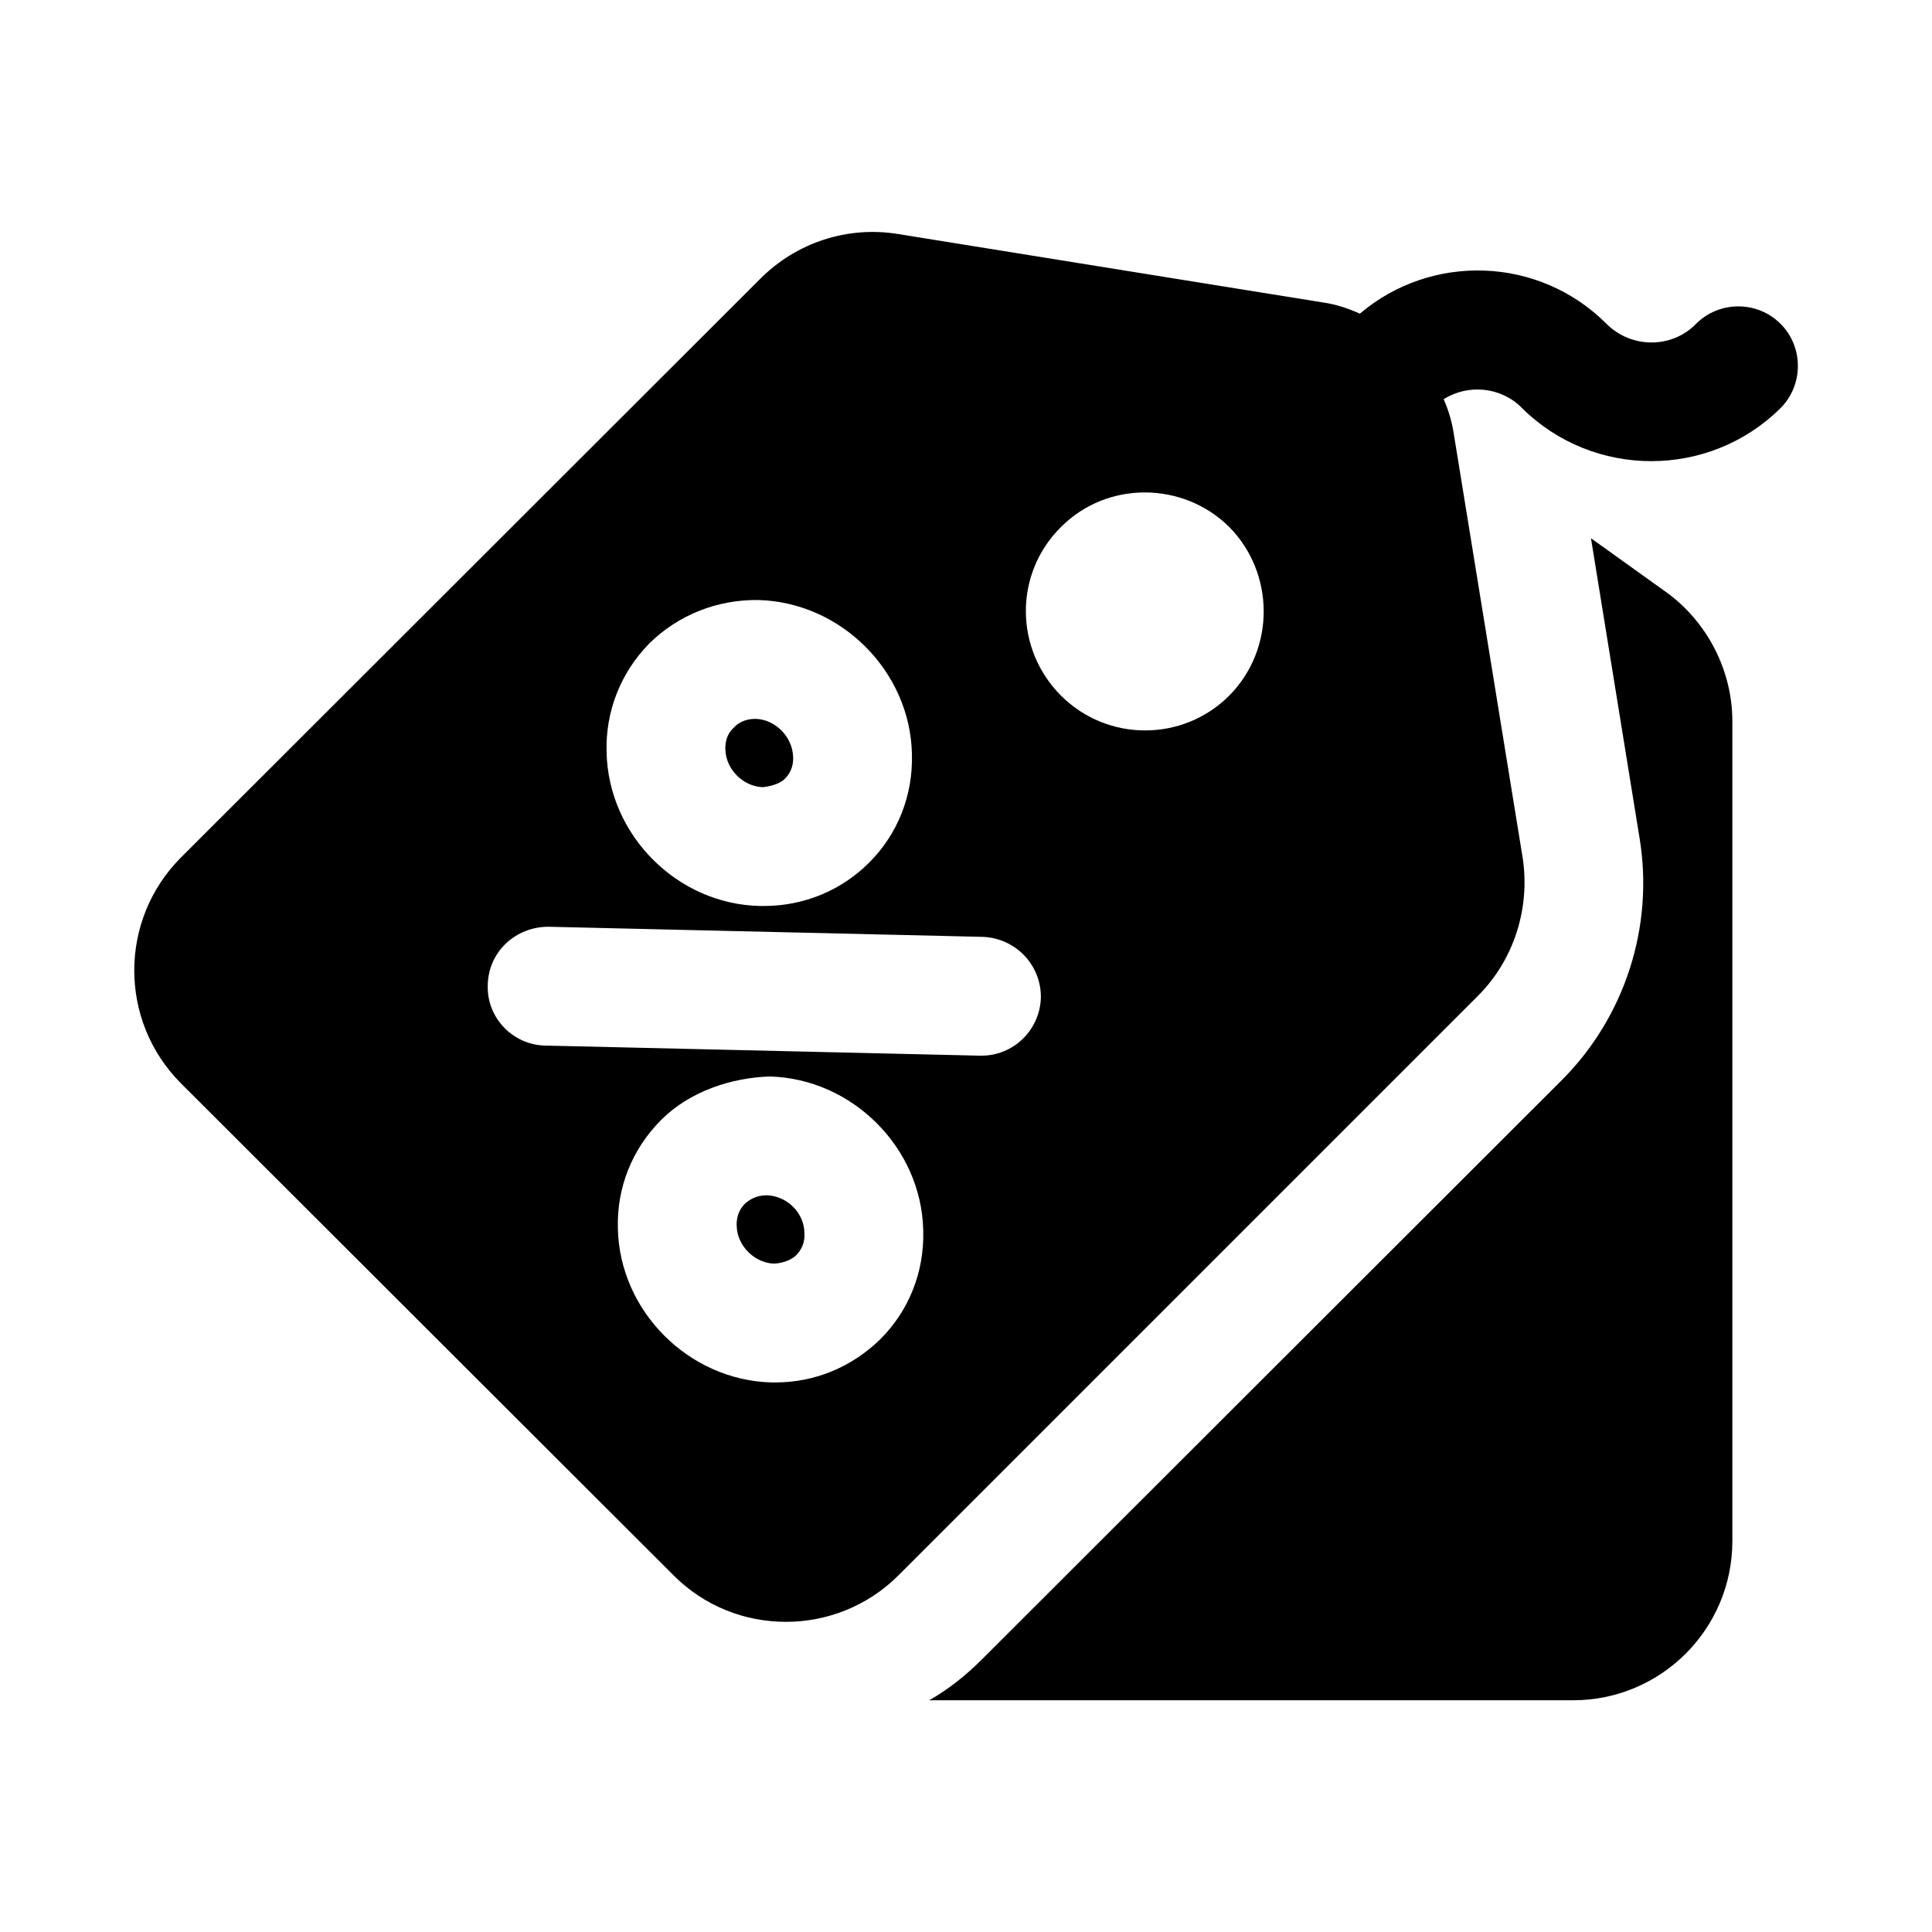
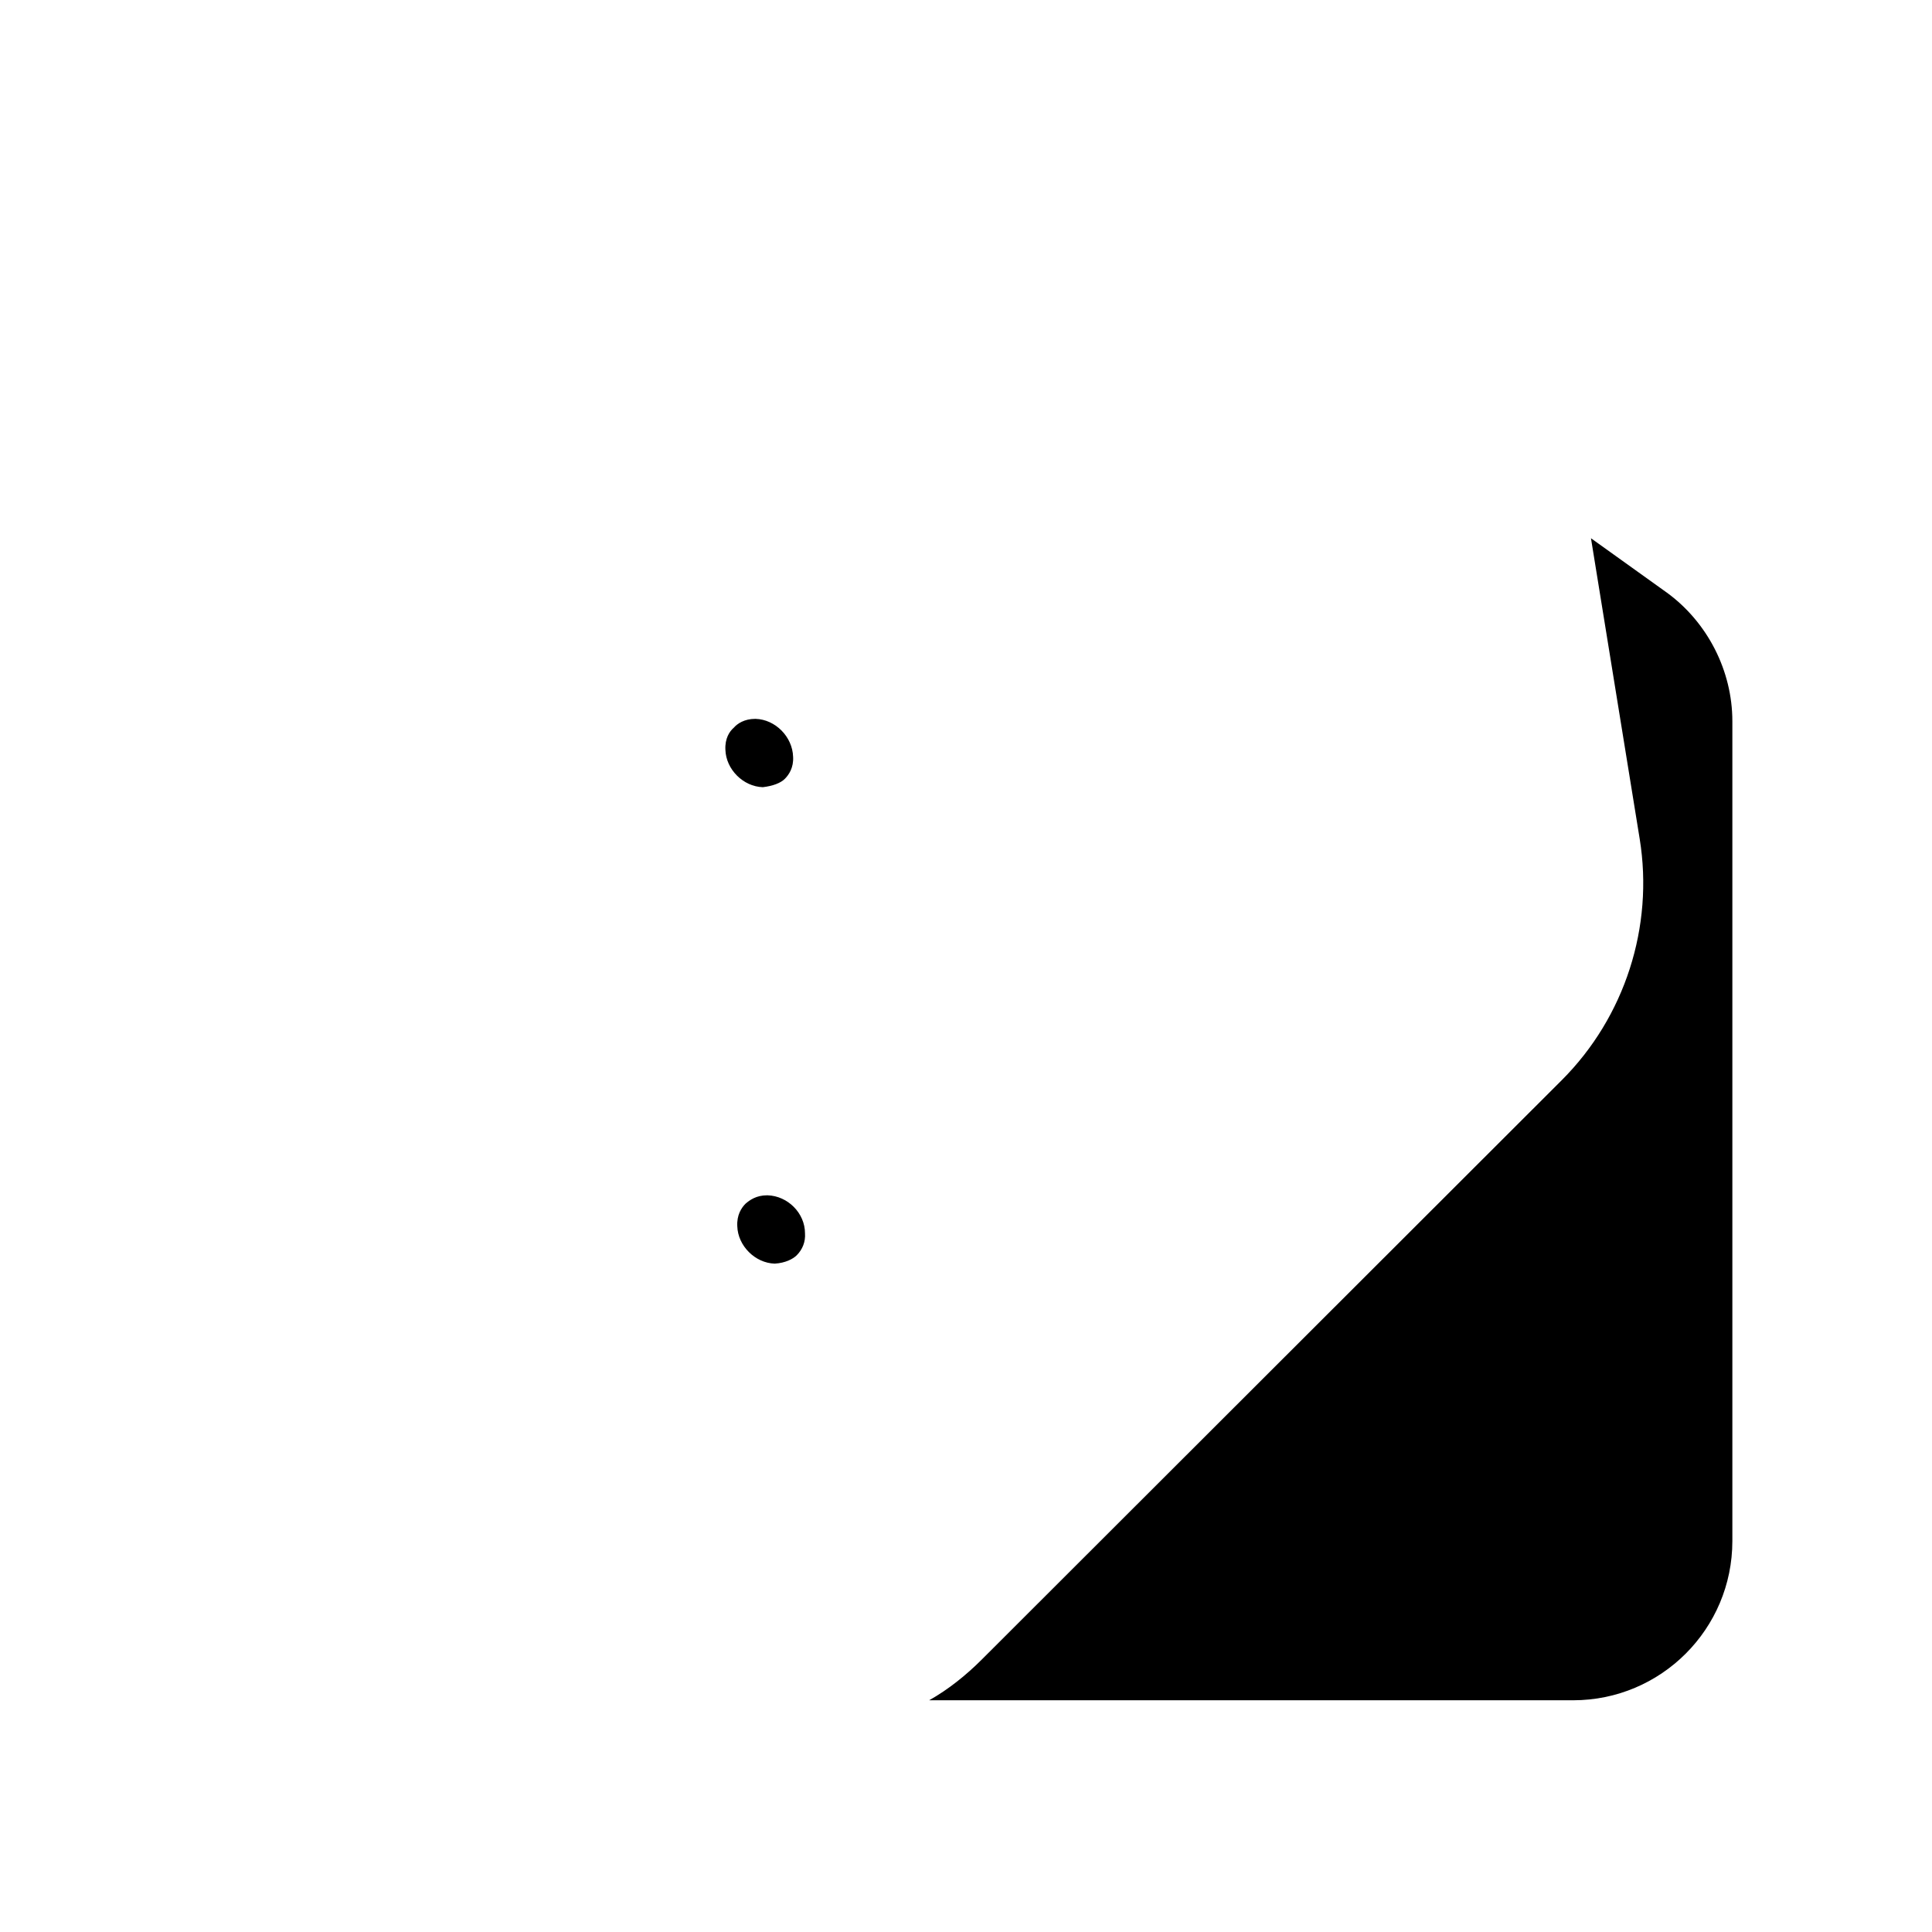
<svg xmlns="http://www.w3.org/2000/svg" fill="#000000" width="800px" height="800px" version="1.1" viewBox="144 144 512 512">
  <g>
    <path d="m585.62 300.97-19.996-14.328 12.91 79.664c3.777 23.301-3.938 47.23-20.625 63.922l-153.66 153.5c-4.25 4.254-8.973 8.031-14.012 10.863h170.66c23.301 0 42.195-18.895 42.195-42.195v-217.27c0-13.383-6.613-26.293-17.477-34.164z" />
    <path d="m351.98 350.41c1.102-1.102 2.359-2.992 2.203-5.824-0.156-5.352-4.723-9.918-9.918-10.078h-0.156c-2.832 0-4.723 1.262-5.668 2.363-1.102 0.945-2.363 2.832-2.203 5.824 0.156 5.195 4.723 9.762 9.918 9.918 2.676-0.316 4.723-1.102 5.824-2.203z" />
-     <path d="m347.26 460.77h-0.156c-2.832 0-4.566 1.262-5.668 2.203-1.102 1.102-2.363 2.992-2.203 5.984 0.152 5.195 4.719 9.762 9.914 9.918 2.836-0.156 4.883-1.258 5.828-2.203 1.57-1.574 2.359-3.621 2.203-5.824 0-5.356-4.566-9.918-9.918-10.078z" />
-     <path d="m615.85 229.8c-6.141-6.141-16.219-6.141-22.355 0-6.453 6.613-17.16 6.613-23.773 0-17.953-17.949-46.449-18.734-65.34-2.676-3.148-1.418-6.457-2.519-9.922-2.992l-112.41-18.105c-13.383-2.203-26.922 2.203-36.527 11.809l-153.66 153.5c-16.375 16.531-16.375 43.137 0 59.668l130.68 130.52c8.188 8.188 18.895 12.281 29.754 12.281 10.707 0 21.57-4.094 29.758-12.281l153.66-153.66c9.445-9.445 13.855-23.145 11.809-36.527l-18.262-112.41c-0.473-3.148-1.418-6.297-2.676-9.133 6.453-4.09 15.27-3.305 20.781 2.363 18.895 18.734 49.594 18.734 68.488 0 6.137-6.141 6.137-16.215 0-22.355zm-267.49 280.56c-21.883-0.629-40.148-18.895-40.617-40.777-0.316-10.863 3.777-21.098 11.492-28.812 7.559-7.559 18.578-11.176 28.812-11.492 21.883 0.629 40.148 18.895 40.621 40.777 0.312 11.02-3.781 21.254-11.336 28.812-7.562 7.398-17.324 11.492-27.871 11.492zm-59.828-89.27c-8.66-0.156-15.586-7.398-15.27-16.059 0.156-8.816 7.398-15.43 16.059-15.43l115.09 2.676c8.66 0.312 15.586 7.398 15.43 16.215-0.316 8.5-7.242 15.273-15.742 15.273h-0.473zm16.215-77.773c-0.316-10.863 3.777-21.098 11.336-28.812 7.715-7.559 17.949-11.652 28.969-11.492 21.883 0.629 40.148 18.895 40.621 40.777 0.312 11.02-3.781 21.254-11.336 28.812-7.398 7.398-17.316 11.492-27.867 11.492h-1.102c-21.883-0.473-40.148-18.734-40.621-40.777zm165-14.957c-12.281 12.281-32.273 12.281-44.555 0-12.438-12.438-12.438-32.434 0-44.715 12.367-12.398 32.488-11.977 44.555 0 12.031 12.152 12.352 32.242 0 44.715z" />
+     <path d="m347.26 460.77c-2.832 0-4.566 1.262-5.668 2.203-1.102 1.102-2.363 2.992-2.203 5.984 0.152 5.195 4.719 9.762 9.914 9.918 2.836-0.156 4.883-1.258 5.828-2.203 1.57-1.574 2.359-3.621 2.203-5.824 0-5.356-4.566-9.918-9.918-10.078z" />
  </g>
</svg>